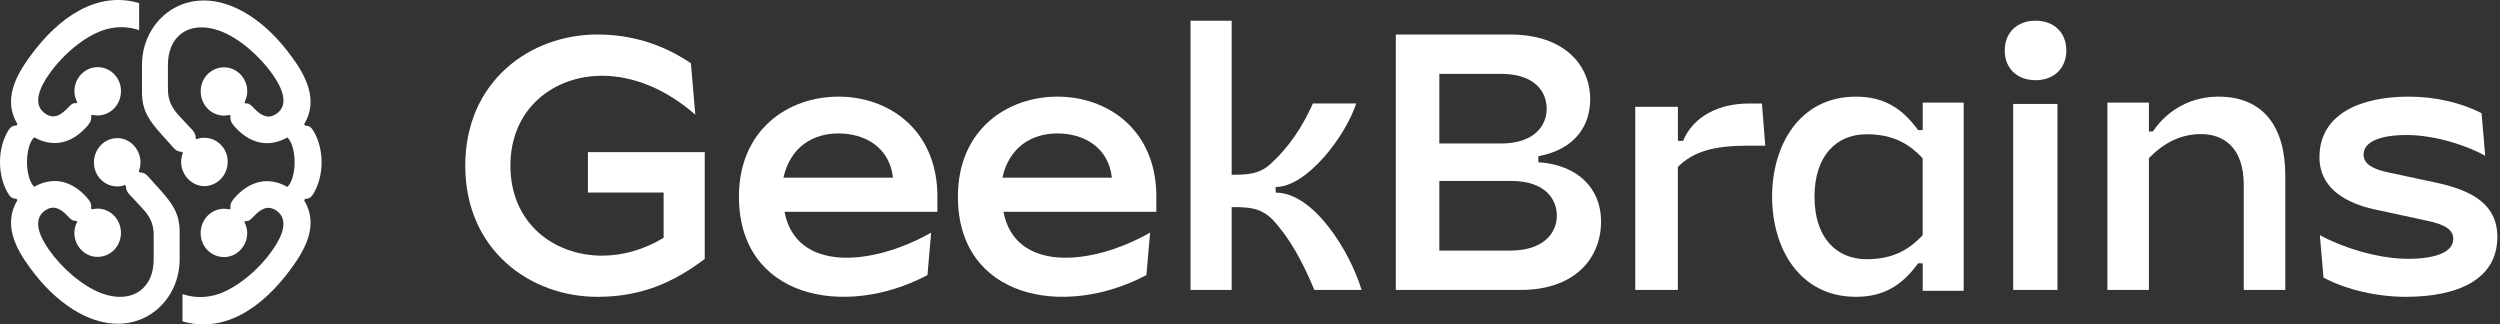
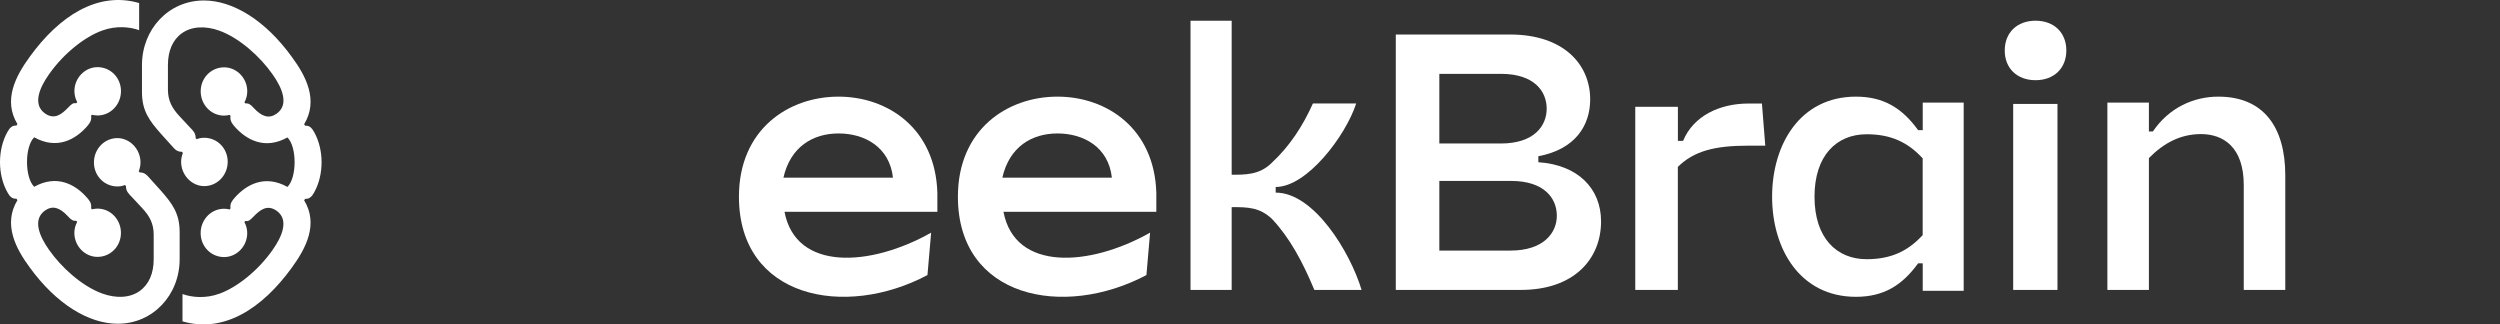
<svg xmlns="http://www.w3.org/2000/svg" width="262" height="34" viewBox="0 0 262 34" fill="none">
  <rect x="0" y="0" width="262" height="34" fill="#333333" stroke="none" />
  <path d="M105.046 18.621C105.777 15.391 108.125 13.985 110.824 13.985C113.523 13.985 116.169 15.381 116.525 18.621H105.046ZM120.145 28.827L120.53 24.382C114.186 27.963 106.352 28.465 105.163 22.197H121.183V20.213C120.988 13.463 115.984 10.128 110.824 10.128C105.548 10.128 100.388 13.583 100.388 20.61C100.388 31.248 111.477 33.428 120.145 28.827Z" fill="white" />
  <path d="M82.103 18.621C82.834 15.391 85.183 13.985 87.882 13.985C90.576 13.985 93.227 15.381 93.583 18.621H82.103ZM97.198 28.827L97.583 24.382C91.239 27.963 83.404 28.465 82.216 22.197H98.236V20.213C98.041 13.463 93.037 10.128 87.877 10.128C82.6 10.128 77.441 13.583 77.441 20.61C77.441 31.248 88.535 33.428 97.198 28.827Z" fill="white" />
  <path d="M129.079 2.17H124.766V30.383H129.079V21.707C130.731 21.707 132.007 21.707 133.317 22.958C135.153 24.911 136.505 27.412 137.744 30.383H142.693C141.492 26.399 137.706 20.185 133.692 20.185V19.596C136.994 19.596 141.042 14.203 142.128 10.846H137.592C136.543 13.19 135.153 15.34 133.241 17.1C131.964 18.351 130.427 18.311 129.079 18.311V2.17Z" fill="white" />
  <path d="M150.842 15.038V7.739H157.304C160.761 7.739 162.093 9.546 162.093 11.389C162.093 13.196 160.761 15.038 157.304 15.038H150.842ZM150.842 26.261V18.961H158.367C161.824 18.961 163.156 20.769 163.156 22.611C163.156 24.419 161.752 26.261 158.29 26.261H150.842ZM158.251 3.617H146.279V30.383H159.391C164.978 30.383 167.791 27.125 167.791 23.202C167.791 19.746 165.358 17.278 161.218 17V16.374C165.17 15.629 166.651 13.077 166.651 10.41C166.651 6.795 163.915 3.617 158.251 3.617Z" fill="white" />
  <path d="M171.376 11.191V30.383H175.838V17.49C177.508 15.838 179.678 15.265 183.213 15.265H185L184.651 10.851H183.218C180.267 10.851 177.473 12.119 176.388 14.765H175.843V11.191H171.376Z" fill="white" />
  <path d="M190.16 20.617C190.16 16.281 192.488 14.07 195.623 14.07C198.159 14.07 199.93 14.898 201.497 16.595V24.639C199.93 26.336 198.159 27.164 195.623 27.164C192.493 27.164 190.16 24.959 190.16 20.617ZM201.502 10.756V13.636H201.016C199.335 11.31 197.38 10.128 194.504 10.128C188.644 10.128 185.717 15.138 185.717 20.617C185.717 26.096 188.644 31.106 194.504 31.106C197.38 31.106 199.335 29.924 201.016 27.598H201.502V30.478H205.794V10.756H201.502Z" fill="white" />
  <path d="M210.982 30.383H215.623V10.894H210.982V30.383ZM213.325 8.404C215.26 8.404 216.552 7.156 216.552 5.287C216.552 3.418 215.26 2.17 213.325 2.17C211.39 2.17 210.098 3.418 210.098 5.287C210.093 7.156 211.385 8.404 213.325 8.404Z" fill="white" />
  <path d="M225.205 10.754H220.854V30.383H225.205V16.565C226.794 14.956 228.551 14.052 230.666 14.052C232.973 14.052 235.146 15.388 235.146 19.391V30.383H239.497V18.373C239.497 13.307 237.209 10.128 232.485 10.128C229.915 10.128 227.325 11.265 225.621 13.778H225.205V10.754Z" fill="white" />
-   <path d="M243.08 16.475C243.08 19.983 246.277 21.366 248.744 21.919L254.407 23.142C256.255 23.536 257.103 24.09 257.103 25.033C257.103 26.456 255.177 27.124 252.365 27.124C249.05 27.124 245.239 25.822 243.119 24.639L243.504 29.095C245.97 30.398 249.168 31.106 252.131 31.106C257.639 31.106 261.723 29.255 261.723 24.834C261.723 21.246 258.794 19.904 255.367 19.155L250.206 18.052C248.588 17.698 247.7 17.144 247.7 16.201C247.7 14.858 249.436 14.15 252.209 14.15C255.329 14.15 258.682 15.332 260.451 16.32L260.066 11.864C257.946 10.761 255.211 10.128 252.438 10.128C247.398 10.123 243.08 11.939 243.08 16.475Z" fill="white" />
-   <path d="M61.615 15.945V20.18H69.547V24.923C67.406 26.207 65.195 26.793 63.093 26.793C58.064 26.793 53.491 23.404 53.491 17.366C53.491 11.329 58.068 7.94 63.093 7.94C66.319 7.94 69.754 9.293 72.868 12.018L72.407 6.631C69.396 4.584 66.084 3.617 62.589 3.617C55.599 3.617 48.759 8.482 48.759 17.362C48.759 26.241 55.599 31.106 62.589 31.106C66.084 31.106 69.73 30.296 73.856 27.13V15.945H61.615Z" fill="white" />
  <path d="M23.487 12.117C23.675 12.117 23.896 12.077 24.084 12.042L24.156 12.157C24.084 12.696 24.344 12.971 24.604 13.281C25.837 14.674 27.772 15.718 30.121 14.404C31.127 15.373 31.127 18.62 30.121 19.589C27.772 18.275 25.837 19.319 24.604 20.713C24.344 21.022 24.084 21.292 24.156 21.836L24.084 21.951C23.896 21.911 23.675 21.876 23.487 21.876C22.105 21.876 21.027 23.035 21.027 24.429C21.027 25.822 22.11 26.941 23.487 26.941C24.792 26.941 25.909 25.817 25.909 24.429C25.909 24.004 25.798 23.614 25.61 23.27L25.721 23.155C26.058 23.23 26.241 23.04 26.578 22.691C27.247 21.996 27.993 21.412 28.966 22.071C30.309 23 29.601 24.738 28.556 26.212C27.03 28.379 24.83 30.117 23.001 30.777C21.509 31.316 20.093 31.161 19.125 30.817V33.678C23.487 34.957 27.512 32.285 30.569 28.07C32.061 26.022 33.4 23.505 31.873 20.992L31.984 20.837C32.393 20.878 32.692 20.608 32.918 20.178C33.963 18.32 33.963 15.693 32.918 13.835C32.697 13.45 32.47 13.141 31.984 13.176L31.873 13.021C33.4 10.509 32.061 7.956 30.569 5.944C27.815 2.138 24.421 0.05 21.364 0.05C17.672 0.05 14.879 3.067 14.879 6.818V9.64C14.879 11.612 15.626 12.616 16.892 14.05L17.975 15.248C18.312 15.633 18.533 15.908 19.058 15.908L19.169 16.023C19.058 16.292 18.981 16.642 18.981 16.952C18.981 18.345 20.098 19.504 21.403 19.504C22.784 19.504 23.863 18.345 23.863 16.952C23.863 15.558 22.779 14.439 21.403 14.439C21.143 14.439 20.844 14.479 20.618 14.594L20.507 14.479C20.507 13.94 20.247 13.705 19.91 13.356L18.793 12.157C18.009 11.308 17.599 10.534 17.599 9.37V6.818C17.599 5.349 18.086 4.185 19.053 3.491C20.059 2.757 21.513 2.677 23.006 3.221C25.129 3.996 27.29 5.969 28.561 7.787C29.606 9.255 30.314 10.998 28.971 11.927C28.186 12.466 27.444 12.237 26.583 11.308C26.246 10.923 26.024 10.803 25.726 10.843L25.615 10.728C25.803 10.379 25.913 9.994 25.913 9.57C25.913 8.176 24.797 7.057 23.492 7.057C22.11 7.057 21.032 8.181 21.032 9.57C21.032 10.958 22.11 12.117 23.487 12.117ZM10.219 21.861C10.031 21.861 9.81 21.901 9.622 21.936L9.55 21.821C9.622 21.282 9.362 21.007 9.102 20.698C7.87 19.304 5.935 18.26 3.585 19.574C2.579 18.605 2.579 15.358 3.585 14.389C5.935 15.703 7.87 14.659 9.102 13.266C9.362 12.956 9.622 12.686 9.55 12.142L9.622 12.027C9.81 12.067 10.031 12.102 10.219 12.102C11.601 12.102 12.679 10.943 12.679 9.55C12.679 8.156 11.596 7.037 10.219 7.037C8.915 7.037 7.798 8.161 7.798 9.55C7.798 9.974 7.908 10.364 8.096 10.708L7.986 10.823C7.649 10.748 7.466 10.938 7.129 11.288C6.459 11.982 5.713 12.566 4.741 11.907C3.398 10.978 4.105 9.24 5.15 7.767C6.676 5.599 8.876 3.861 10.706 3.202C12.198 2.662 13.613 2.817 14.581 3.162V0.32C10.219 -0.954 6.19 1.713 3.133 5.929C1.64 7.976 0.302 10.494 1.828 13.006L1.717 13.161C1.308 13.121 1.01 13.39 0.784 13.82C-0.261 15.678 -0.261 18.305 0.784 20.163C1.005 20.548 1.231 20.858 1.717 20.823L1.828 20.977C0.302 23.485 1.645 26.042 3.133 28.05C5.891 31.841 9.285 33.928 12.342 33.928C16.035 33.928 18.827 30.912 18.827 27.161V24.339C18.827 22.366 18.081 21.362 16.815 19.928L15.732 18.73C15.395 18.345 15.173 18.07 14.648 18.07L14.538 17.956C14.648 17.686 14.725 17.336 14.725 17.027C14.725 15.633 13.608 14.474 12.304 14.474C10.922 14.474 9.844 15.633 9.844 17.027C9.844 18.42 10.927 19.539 12.304 19.539C12.564 19.539 12.862 19.499 13.088 19.384L13.199 19.499C13.199 20.038 13.459 20.273 13.796 20.623L14.913 21.821C15.698 22.671 16.107 23.445 16.107 24.608V27.161C16.107 28.629 15.621 29.793 14.653 30.487C13.647 31.221 12.193 31.301 10.701 30.757C8.578 29.983 6.416 28.01 5.145 26.192C4.1 24.723 3.393 22.98 4.736 22.051C5.521 21.512 6.262 21.741 7.124 22.671C7.461 23.055 7.682 23.175 7.981 23.135L8.091 23.25C7.904 23.599 7.793 23.984 7.793 24.409C7.793 25.802 8.91 26.921 10.214 26.921C11.596 26.921 12.675 25.797 12.675 24.409C12.679 23.025 11.596 21.861 10.219 21.861Z" fill="white" />
</svg>